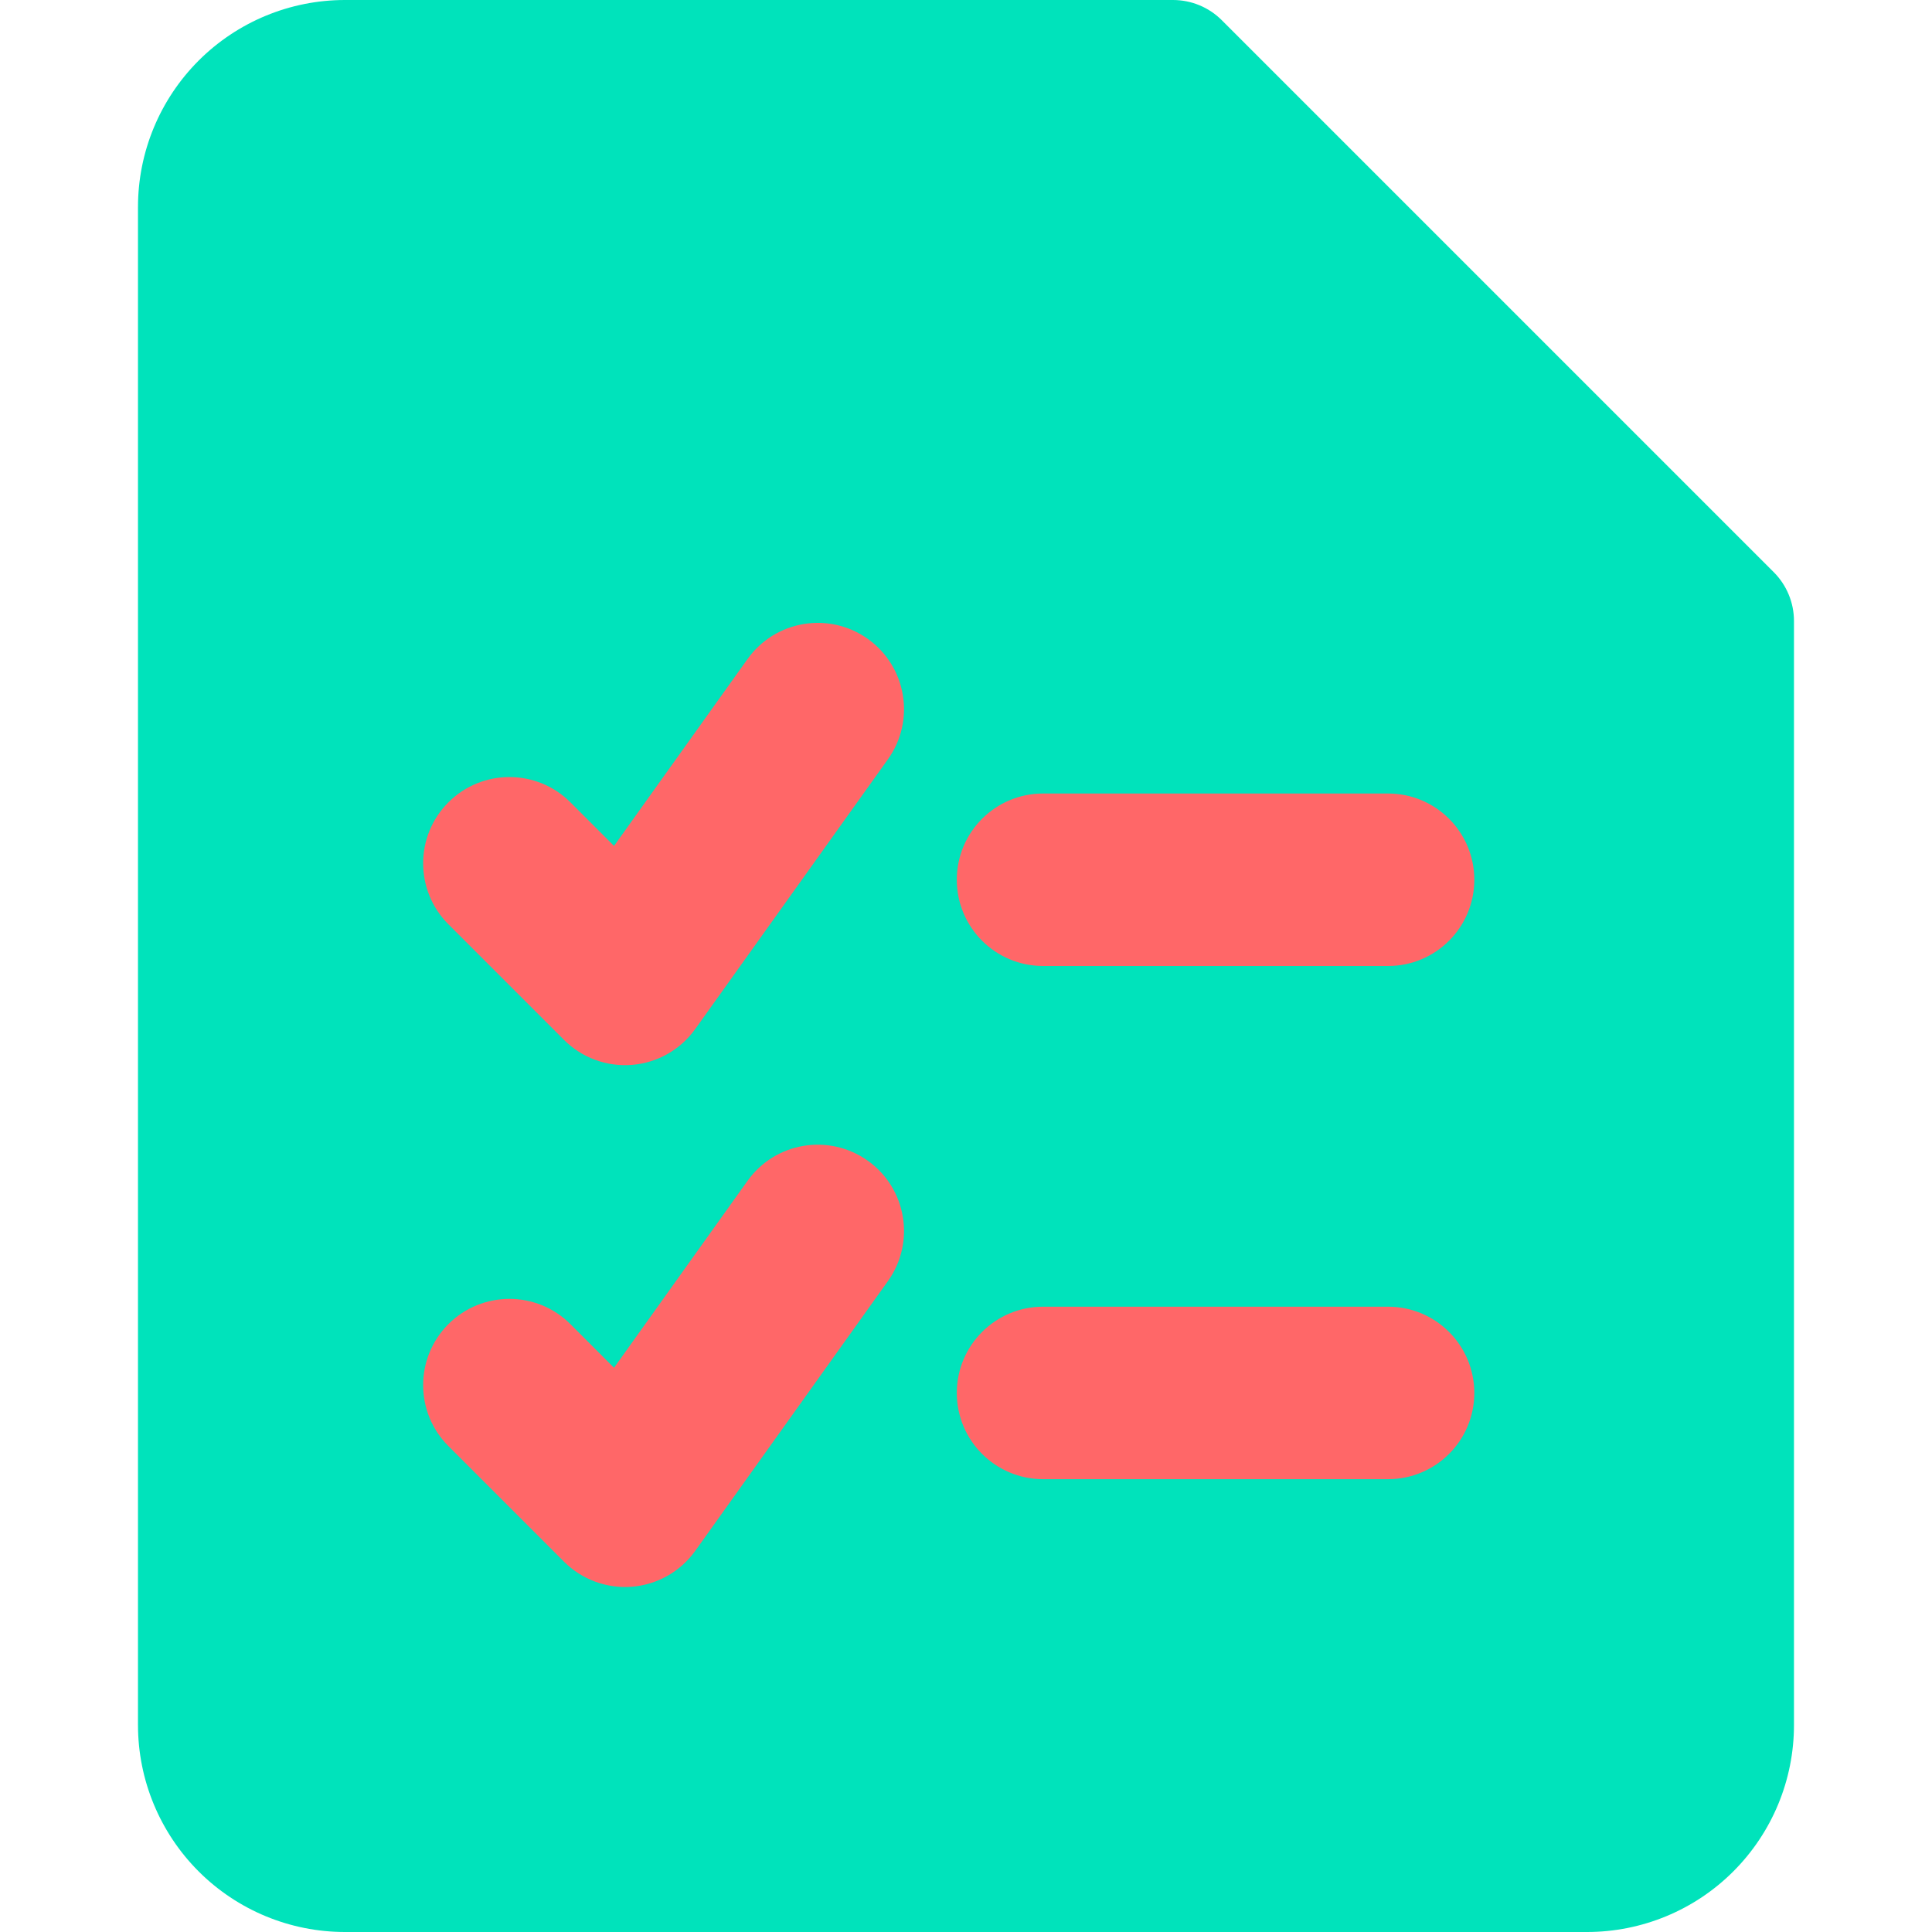
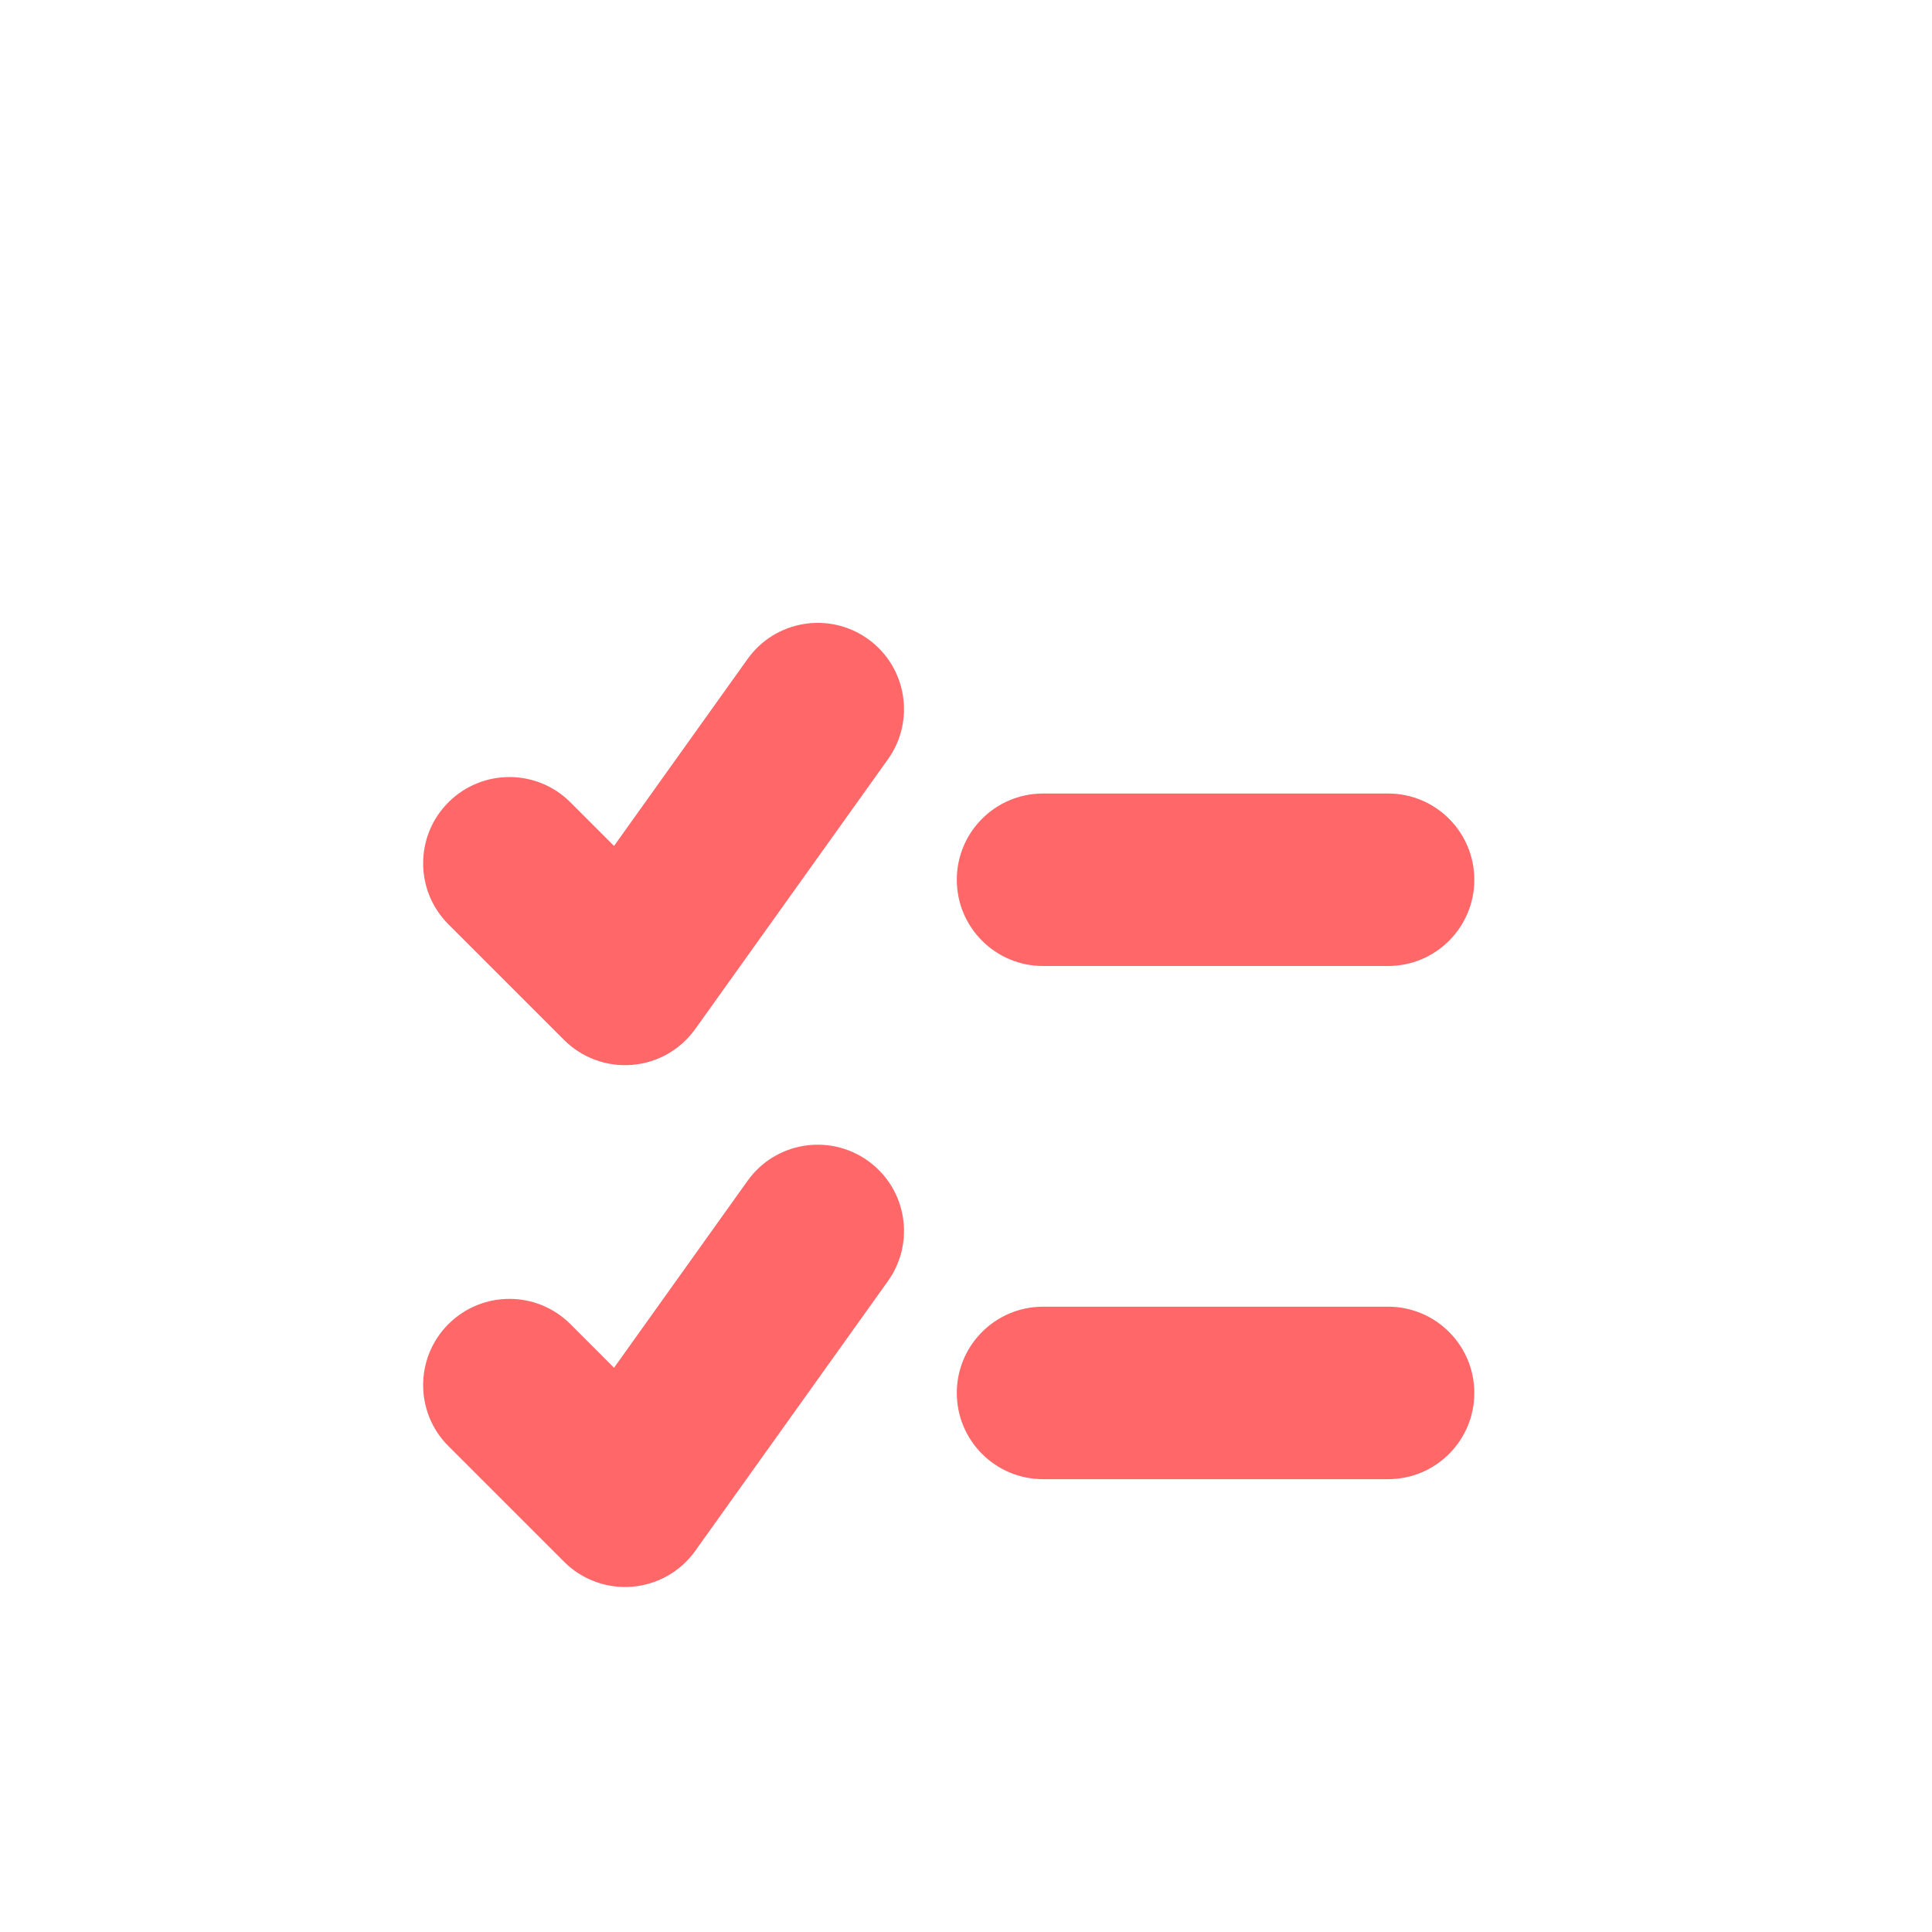
<svg xmlns="http://www.w3.org/2000/svg" width="50" height="50" viewBox="0 0 50 50" fill="none">
-   <path d="M8.928 0C7.508 0 6.145 0.564 5.14 1.569C4.136 2.574 3.571 3.936 3.571 5.357V44.643C3.571 46.064 4.136 47.426 5.14 48.431C6.145 49.436 7.508 50 8.928 50H41.071C42.492 50 43.855 49.436 44.859 48.431C45.864 47.426 46.428 46.064 46.428 44.643V16.071C46.428 15.598 46.24 15.144 45.906 14.809L31.62 0.523C31.285 0.188 30.831 0 30.357 0H8.928Z" fill="#00E3BB" />
  <path fill-rule="evenodd" clip-rule="evenodd" d="M22.98 19.65C23.696 18.647 23.464 17.253 22.461 16.536C21.457 15.819 20.063 16.052 19.347 17.055L15.891 21.893L14.762 20.764C13.89 19.892 12.477 19.892 11.605 20.764C10.733 21.636 10.733 23.049 11.605 23.921L14.597 26.913C15.061 27.377 15.706 27.613 16.36 27.559C17.014 27.505 17.611 27.166 17.992 26.632L22.98 19.65ZM26.995 20.536C25.762 20.536 24.762 21.535 24.762 22.768C24.762 24.001 25.762 25 26.995 25H35.923C37.156 25 38.155 24.001 38.155 22.768C38.155 21.535 37.156 20.536 35.923 20.536H26.995ZM26.995 33.817C25.762 33.817 24.762 34.816 24.762 36.049C24.762 37.282 25.762 38.281 26.995 38.281H35.923C37.156 38.281 38.155 37.282 38.155 36.049C38.155 34.816 37.156 33.817 35.923 33.817H26.995ZM22.461 30.041C23.464 30.757 23.696 32.151 22.98 33.154L17.992 40.137C17.611 40.671 17.014 41.01 16.36 41.064C15.706 41.118 15.061 40.881 14.597 40.417L11.605 37.425C10.733 36.554 10.733 35.14 11.605 34.268C12.477 33.397 13.89 33.397 14.762 34.268L15.891 35.398L19.347 30.559C20.063 29.556 21.457 29.324 22.461 30.041Z" fill="#FF6768" />
</svg>